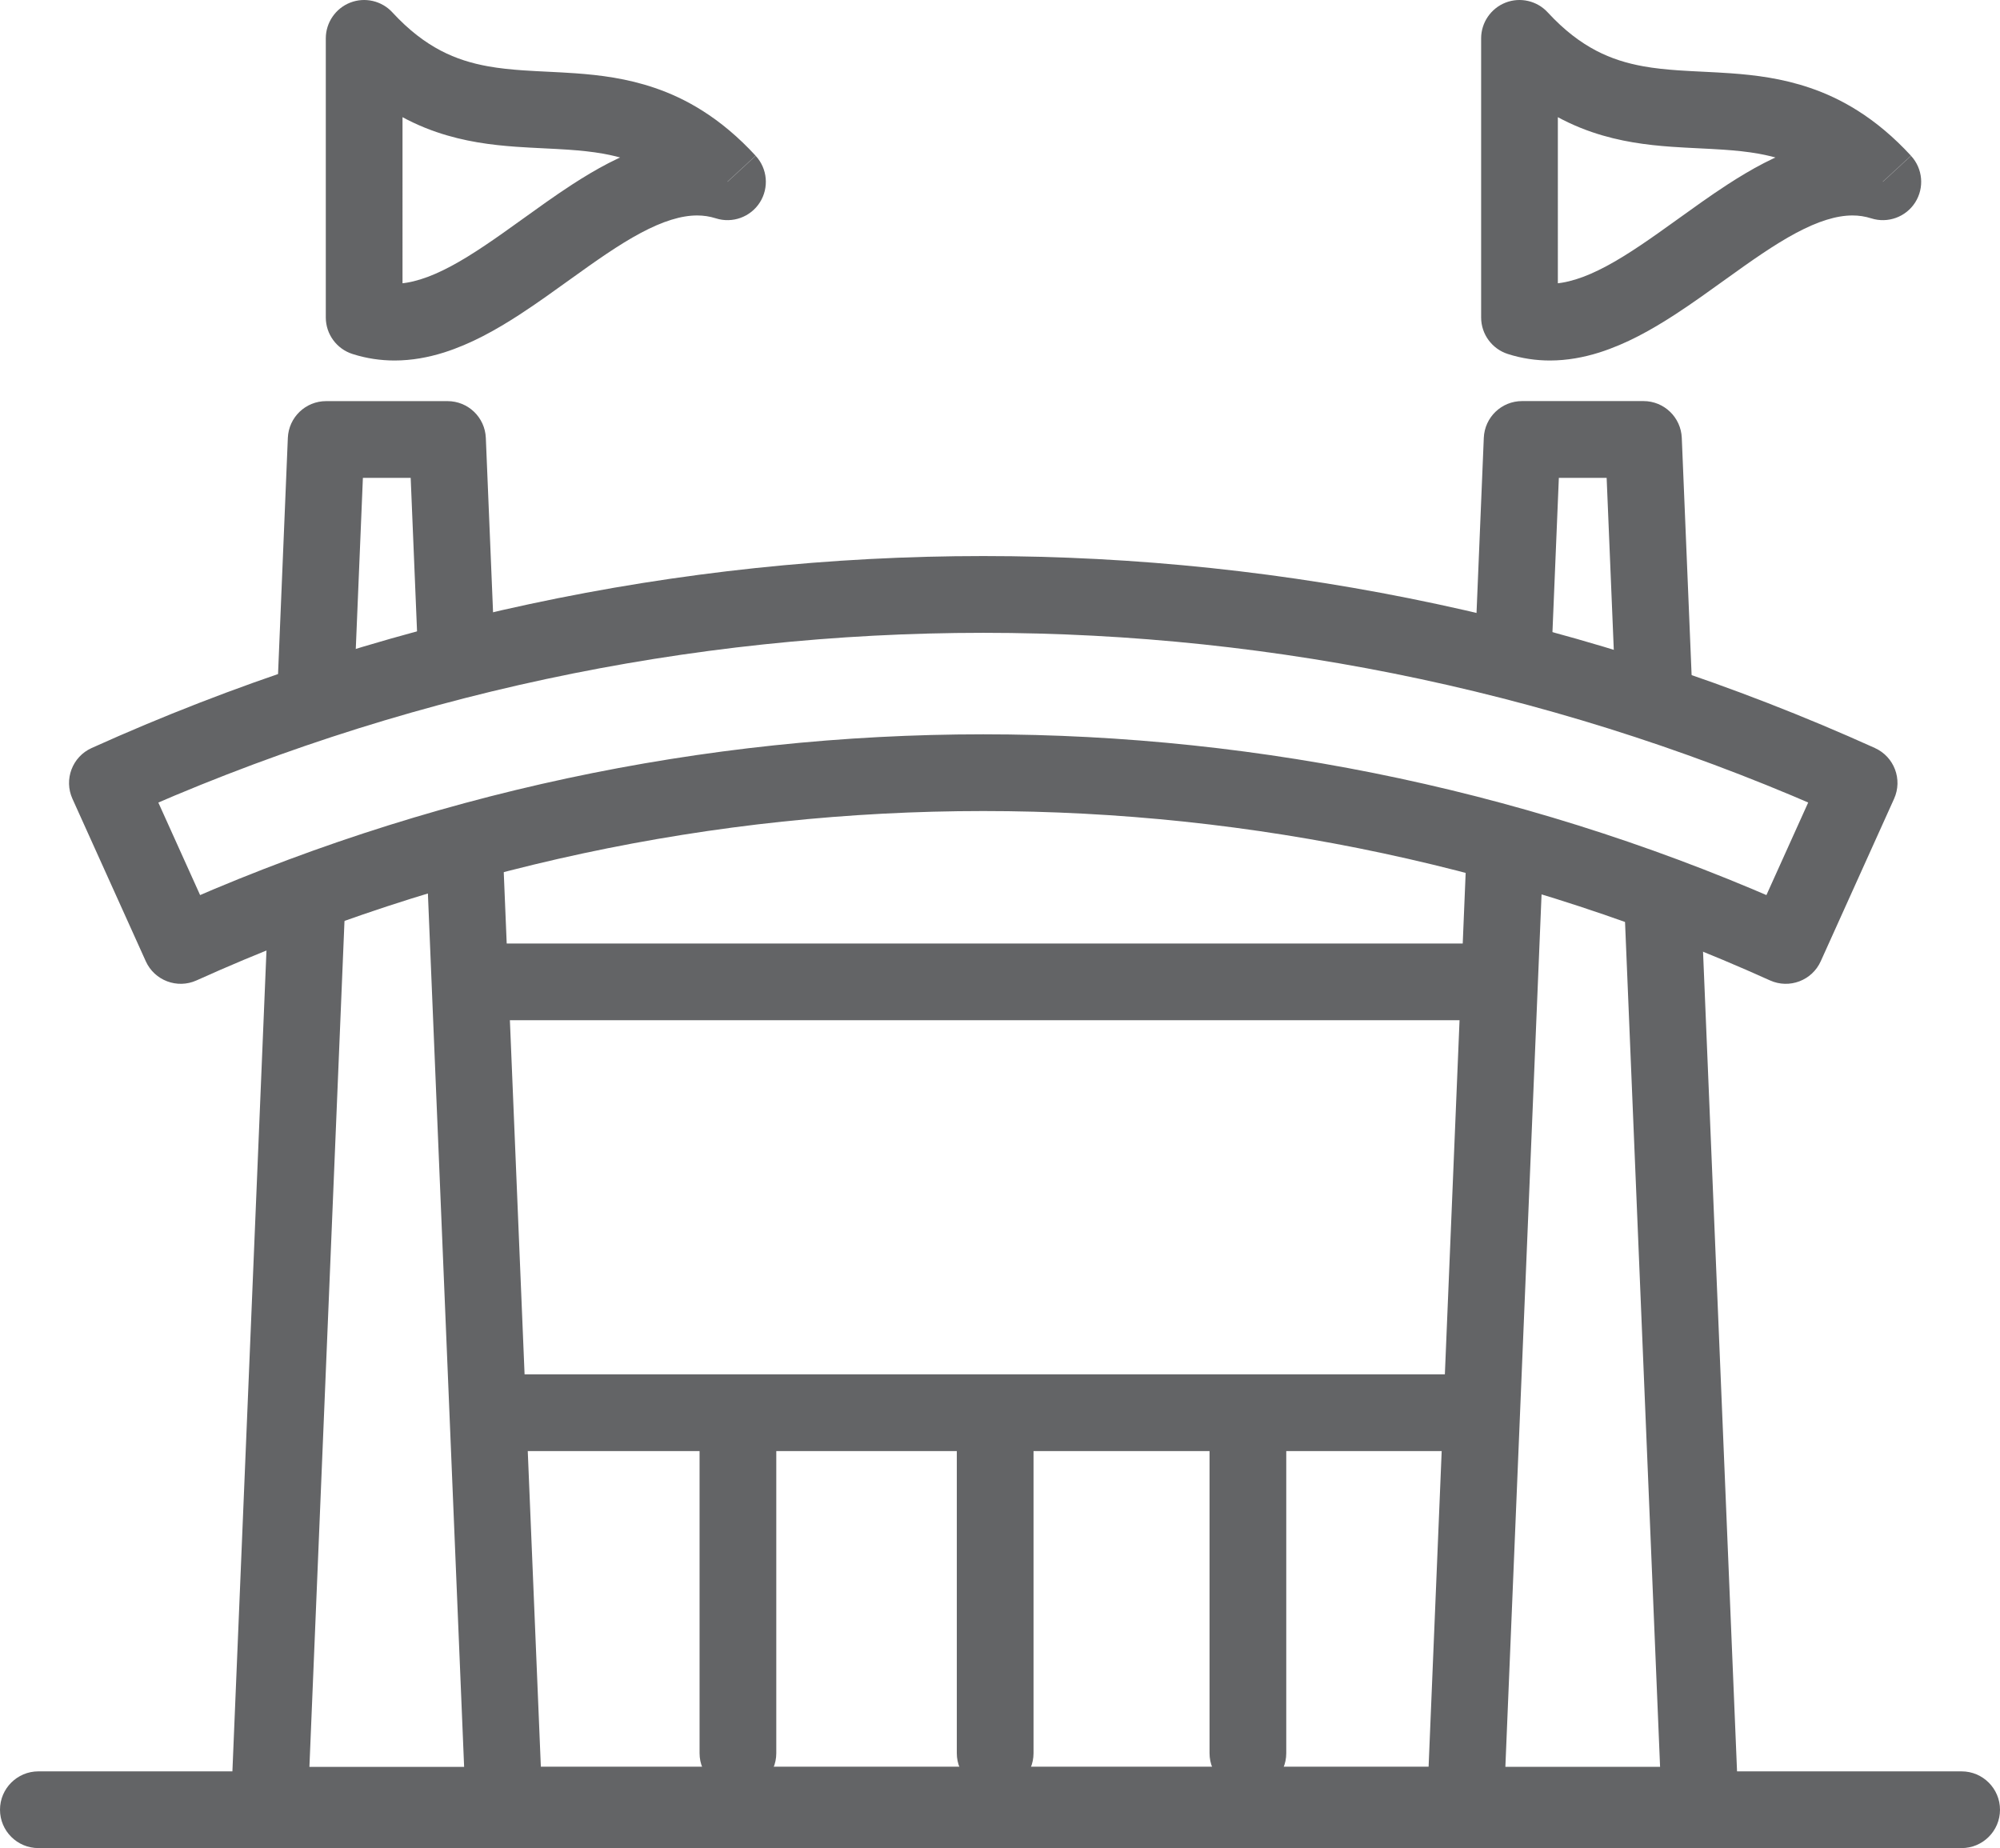
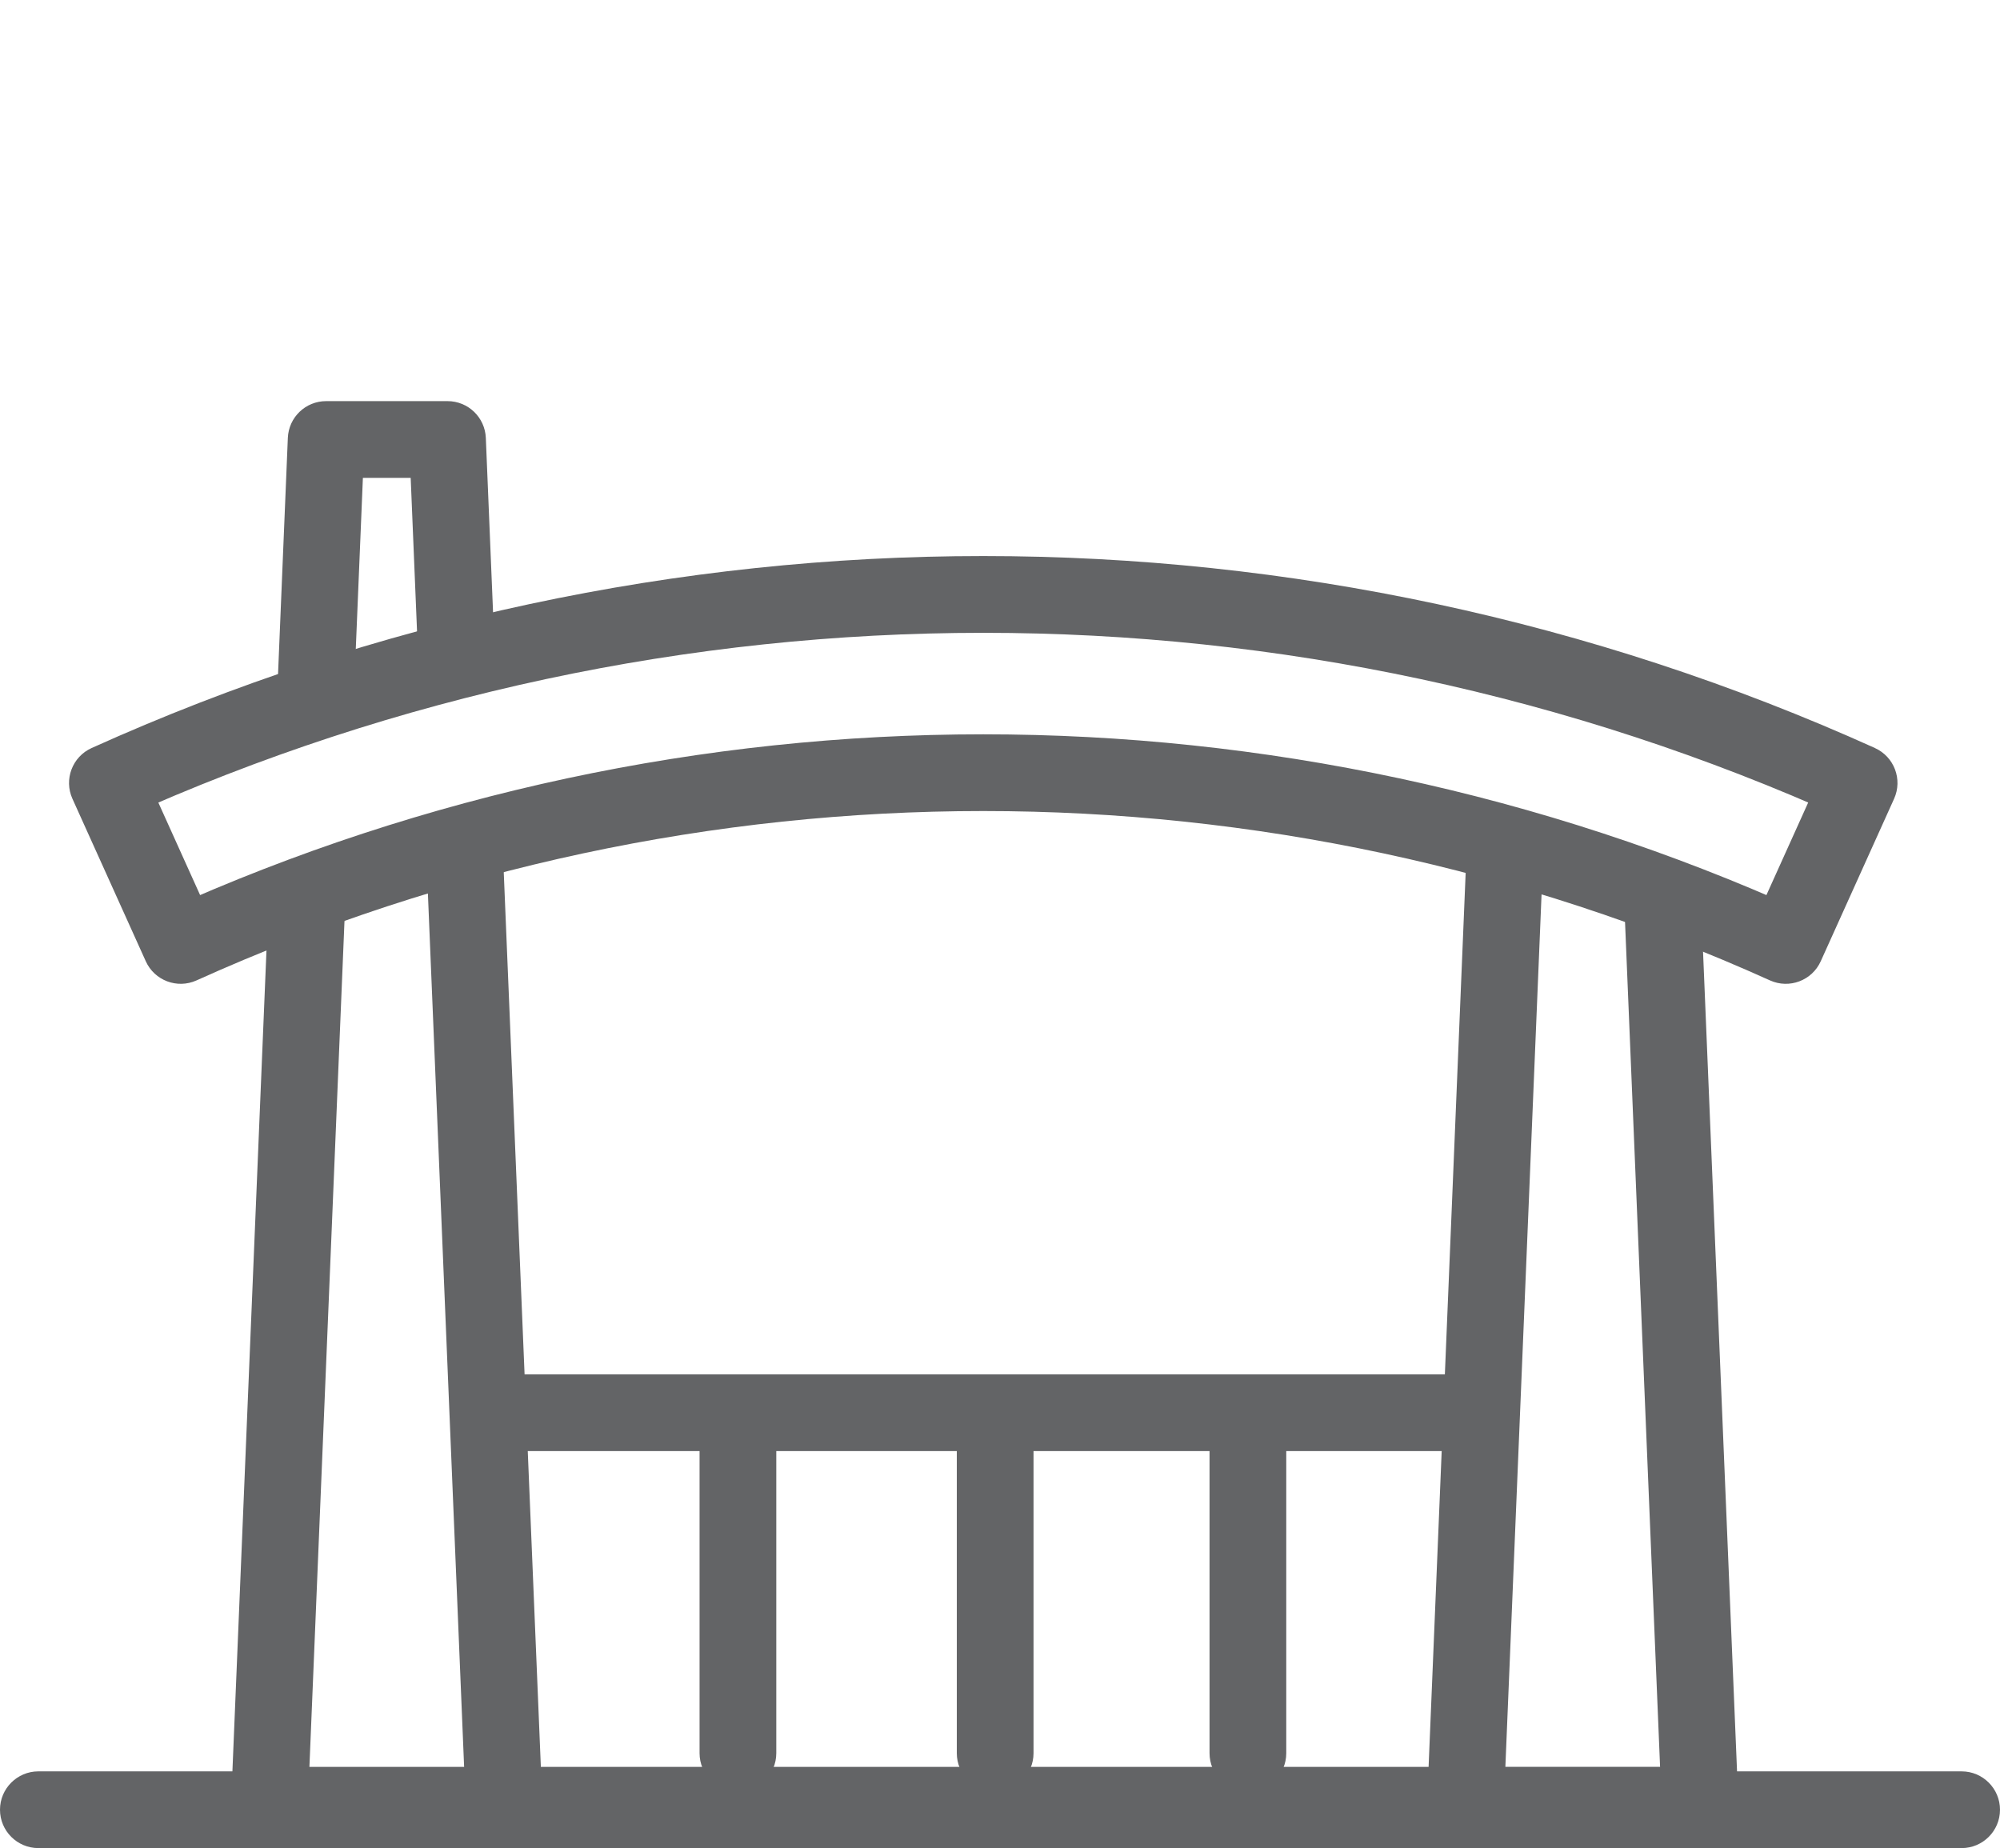
<svg xmlns="http://www.w3.org/2000/svg" id="Layer_1" data-name="Layer 1" viewBox="0 0 443.16 409.5">
  <defs>
    <style>
      .cls-1 {
        fill: #636466;
      }
    </style>
  </defs>
  <g>
-     <polygon class="cls-1" points="109.2 226.06 331.92 226.06 332.62 209.06 103.78 209.06 109.2 339.73 109.2 226.06" />
    <path class="cls-1" d="M325.05,391.5H111.35l.35,8.5h-19.5c0,2.24.91,4.43,2.49,6.01,1.58,1.58,3.77,2.49,6.01,2.49h246c2.24,0,4.43-.91,6.01-2.49,1.58-1.58,2.49-3.77,2.49-6.01h-30.5l.35-8.5Z" />
  </g>
  <path class="cls-1" d="M8.5,409.5h426.16c4.69,0,8.5-3.81,8.5-8.5s-3.81-8.5-8.5-8.5H8.5c-4.69,0-8.5,3.81-8.5,8.5s3.81,8.5,8.5,8.5" />
  <g>
    <path class="cls-1" d="M78.46,152.8l1.95-46.91h10.59l1.77,42.73c5.59-1.54,11.2-2.97,16.84-4.3l-1.96-47.29c-.19-4.56-3.93-8.15-8.49-8.15h-26.89c-4.57,0-8.3,3.59-8.49,8.15l-2.55,61.47c5.72-2.02,11.47-3.92,17.25-5.71Z" />
    <path class="cls-1" d="M94.45,189.22l8.39,202.28h-34.28l8.15-196.57c-5.79,2-11.55,4.14-17.28,6.39l-8.23,198.32c-.1,2.3.76,4.57,2.36,6.24,1.59,1.66,3.83,2.62,6.13,2.62h52c2.3,0,4.54-.95,6.13-2.62,1.59-1.66,2.45-3.94,2.36-6.24l-8.92-215.07c-5.63,1.43-11.24,2.98-16.82,4.64Z" />
  </g>
  <g>
-     <path class="cls-1" d="M343.62,149.07l1.79-43.19h10.59l1.97,47.42c5.78,1.81,11.53,3.74,17.25,5.78l-2.57-62.06c-.19-4.56-3.93-8.15-8.49-8.15h-26.89c-4.57,0-8.3,3.59-8.49,8.15l-1.98,47.67c5.63,1.35,11.24,2.81,16.83,4.37Z" />
    <path class="cls-1" d="M359.71,195.51l8.13,195.98h-34.28l8.37-201.79c-5.58-1.69-11.19-3.26-16.82-4.72l-8.9,214.65c-.1,2.3.76,4.57,2.36,6.24,1.59,1.66,3.83,2.62,6.13,2.62h52c2.3,0,4.54-.95,6.13-2.62,1.59-1.66,2.45-3.94,2.36-6.24l-8.2-197.66c-5.73-2.28-11.49-4.44-17.28-6.47Z" />
  </g>
  <path class="cls-1" d="M411.96,173.5l3.5-7.75c-62.81-28.36-130.19-42.54-197.58-42.54-67.38,0-134.77,14.18-197.58,42.54-4.28,1.93-6.18,6.97-4.25,11.24,5.42,12,10.84,24,16.25,36,1.93,4.28,6.97,6.18,11.24,4.25,55.42-25.02,114.87-37.53,174.33-37.53,59.46,0,118.91,12.51,174.33,37.53,4.28,1.93,9.31.03,11.24-4.25,5.42-12,10.84-24,16.25-36,1.93-4.28.03-9.31-4.25-11.24l-3.5,7.75-7.75-3.5c-5.42,12-10.84,24-16.25,36l7.75,3.5,3.5-7.75c-57.64-26.02-119.48-39.04-181.32-39.04-61.84,0-123.68,13.01-181.32,39.04l3.5,7.75,7.75-3.5c-5.42-12-10.84-24-16.25-36l-7.75,3.5,3.5,7.75c60.58-27.35,125.58-41.03,190.58-41.03,65,0,130,13.68,190.58,41.03l3.5-7.75-7.75-3.5,7.75,3.5Z" />
-   <path class="cls-1" d="M417.2,40.27l2.57-8.1c-3.09-.99-6.24-1.44-9.31-1.44-3.82,0-7.48.69-10.93,1.77-6.05,1.92-11.52,5-16.74,8.38-3.91,2.54-7.68,5.27-11.33,7.89-5.47,3.94-10.73,7.66-15.54,10.22-2.4,1.28-4.68,2.28-6.77,2.92-2.09.65-3.99.96-5.73.96-1.43,0-2.76-.2-4.16-.64l-2.57,8.1h8.5V8.5h-8.5l-6.25,5.76c3.81,4.14,7.75,7.42,11.77,9.96,3.52,2.23,7.09,3.88,10.6,5.07,6.16,2.1,12.09,2.84,17.55,3.23,4.1.29,7.96.4,11.58.65,2.72.19,5.29.45,7.75.89,3.7.67,7.11,1.7,10.55,3.5,3.43,1.81,6.94,4.4,10.69,8.46l6.25-5.76,2.57-8.1-2.57,8.1,6.25-5.76c-3.81-4.14-7.75-7.42-11.77-9.96-3.52-2.23-7.09-3.88-10.6-5.07-6.16-2.1-12.09-2.84-17.55-3.23-4.1-.29-7.96-.4-11.58-.65-2.72-.19-5.29-.45-7.75-.89-3.7-.67-7.11-1.7-10.55-3.5-3.43-1.81-6.94-4.4-10.69-8.46-2.36-2.57-6.09-3.43-9.34-2.16-3.25,1.27-5.41,4.43-5.41,7.92v61.84c0,3.7,2.4,6.98,5.93,8.1,3.09.99,6.24,1.44,9.31,1.44,3.82,0,7.48-.69,10.93-1.77,6.05-1.92,11.52-5,16.74-8.38,3.91-2.54,7.68-5.27,11.33-7.89,5.47-3.94,10.73-7.66,15.54-10.22,2.4-1.28,4.68-2.28,6.77-2.92,2.09-.65,3.99-.96,5.73-.96,1.43,0,2.76.2,4.16.64,3.67,1.17,7.68-.29,9.74-3.53,2.07-3.25,1.69-7.49-.92-10.32l-6.25,5.76Z" />
-   <path class="cls-1" d="M161.2,40.27l2.57-8.1c-3.09-.99-6.24-1.44-9.31-1.44-3.82,0-7.48.69-10.93,1.77-6.05,1.92-11.52,5-16.74,8.38-3.91,2.54-7.68,5.27-11.33,7.89-5.47,3.94-10.73,7.66-15.54,10.22-2.4,1.28-4.68,2.28-6.77,2.92-2.09.65-3.99.96-5.73.96-1.43,0-2.76-.2-4.16-.64l-2.57,8.1h8.5V8.5h-8.5l-6.25,5.76c3.81,4.14,7.75,7.42,11.77,9.96,3.52,2.23,7.09,3.88,10.6,5.07,6.16,2.1,12.09,2.84,17.55,3.23,4.1.29,7.96.4,11.58.65,2.72.19,5.29.45,7.75.89,3.7.67,7.11,1.7,10.55,3.5,3.43,1.81,6.94,4.4,10.69,8.46l6.25-5.76,2.57-8.1-2.57,8.1,6.25-5.76c-3.81-4.14-7.75-7.42-11.77-9.96-3.52-2.23-7.09-3.88-10.6-5.07-6.16-2.1-12.09-2.84-17.55-3.23-4.1-.29-7.96-.4-11.58-.65-2.72-.19-5.29-.45-7.75-.89-3.7-.67-7.11-1.7-10.55-3.5-3.43-1.81-6.94-4.4-10.69-8.46-2.36-2.57-6.09-3.43-9.34-2.16-3.25,1.27-5.41,4.43-5.41,7.92v61.84c0,3.7,2.4,6.98,5.93,8.1,3.09.99,6.24,1.44,9.31,1.44,3.82,0,7.48-.69,10.93-1.77,6.05-1.92,11.52-5,16.74-8.38,3.91-2.54,7.68-5.27,11.33-7.89,5.47-3.94,10.73-7.66,15.54-10.22,2.4-1.28,4.68-2.28,6.77-2.92,2.09-.65,3.99-.96,5.73-.96,1.43,0,2.76.2,4.16.64,3.67,1.17,7.68-.29,9.74-3.53,2.07-3.25,1.69-7.49-.92-10.32l-6.25,5.76Z" />
  <path class="cls-1" d="M155.01,314.93v73.54c0,4.69,3.81,8.5,8.5,8.5s8.5-3.81,8.5-8.5v-73.54c0-4.69-3.81-8.5-8.5-8.5s-8.5,3.81-8.5,8.5" />
  <path class="cls-1" d="M212.01,314.93v73.54c0,4.69,3.81,8.5,8.5,8.5s8.5-3.81,8.5-8.5v-73.54c0-4.69-3.81-8.5-8.5-8.5s-8.5,3.81-8.5,8.5" />
  <path class="cls-1" d="M268.01,314.93v73.54c0,4.69,3.81,8.5,8.5,8.5s8.5-3.81,8.5-8.5v-73.54c0-4.69-3.81-8.5-8.5-8.5s-8.5,3.81-8.5,8.5" />
  <g>
    <rect class="cls-1" x="112.2" y="304.53" width="213" height="17" />
-     <path class="cls-1" d="M325.2,401.5v-10H112.2v12h-19.23c.42.93.99,1.78,1.72,2.51,1.58,1.58,3.77,2.49,6.01,2.49h246c2.24,0,4.43-.91,6.01-2.49,1.23-1.23,2.04-2.82,2.35-4.51h-29.86Z" />
  </g>
</svg>